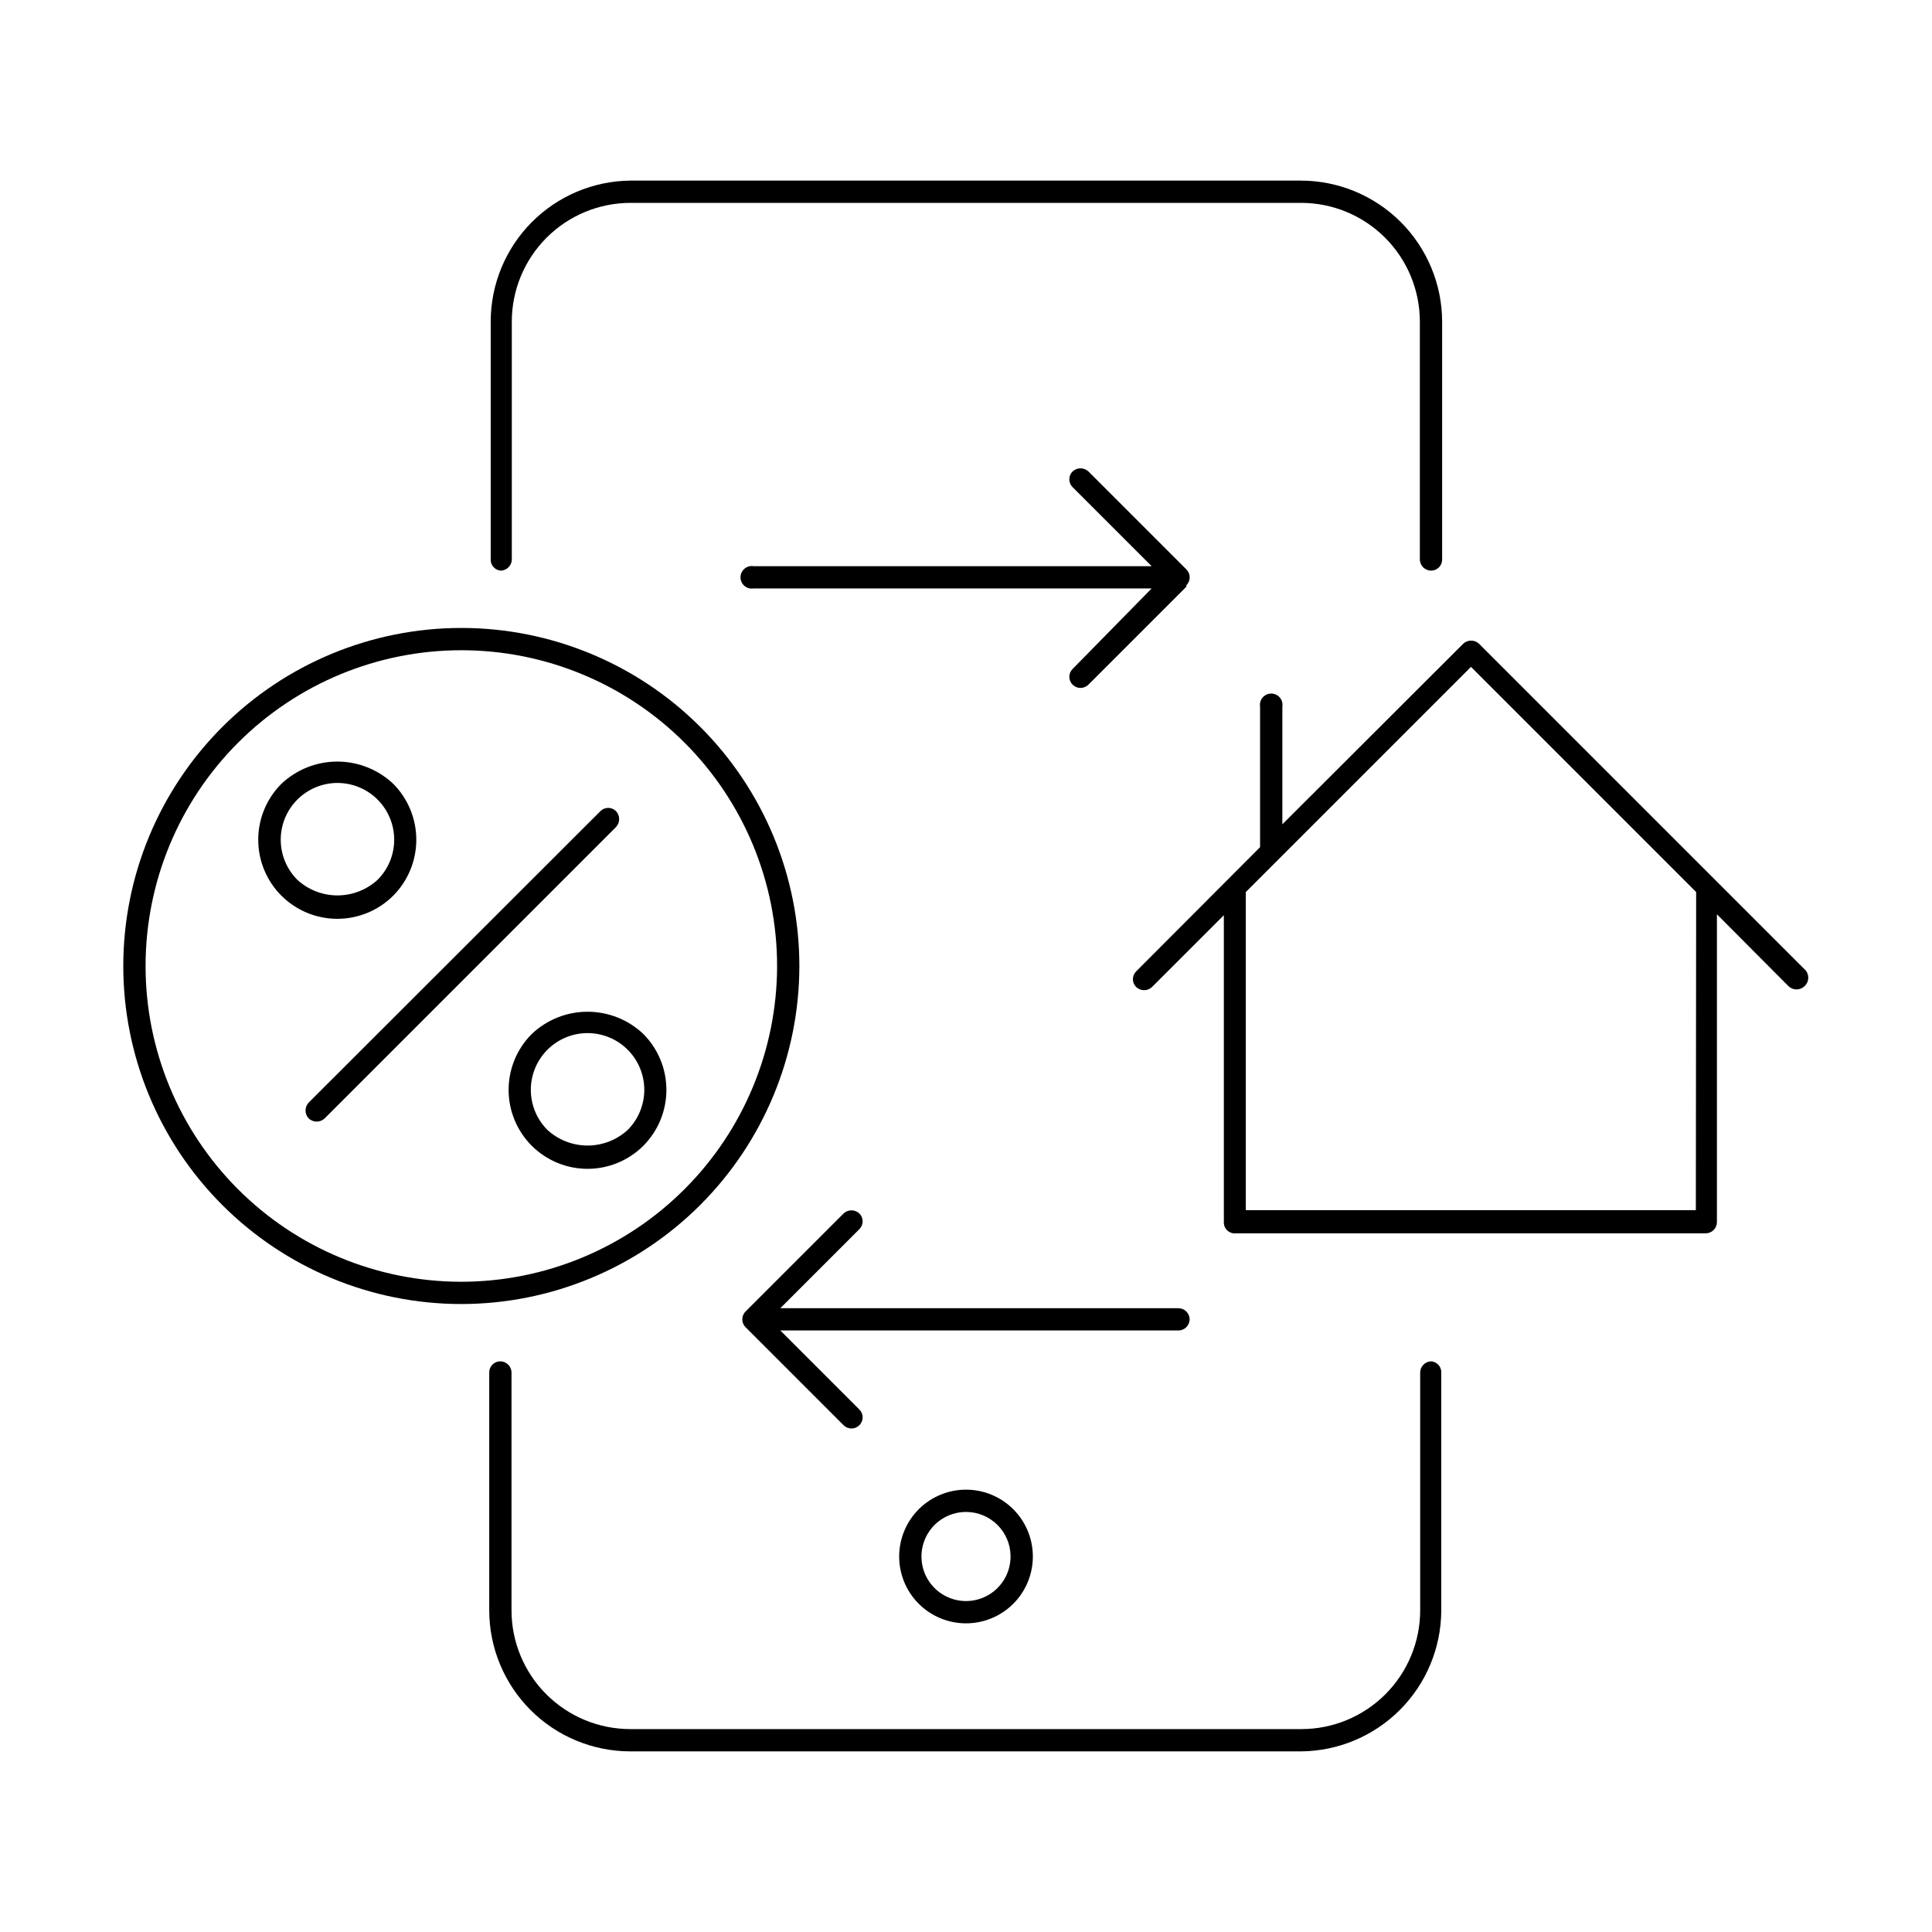
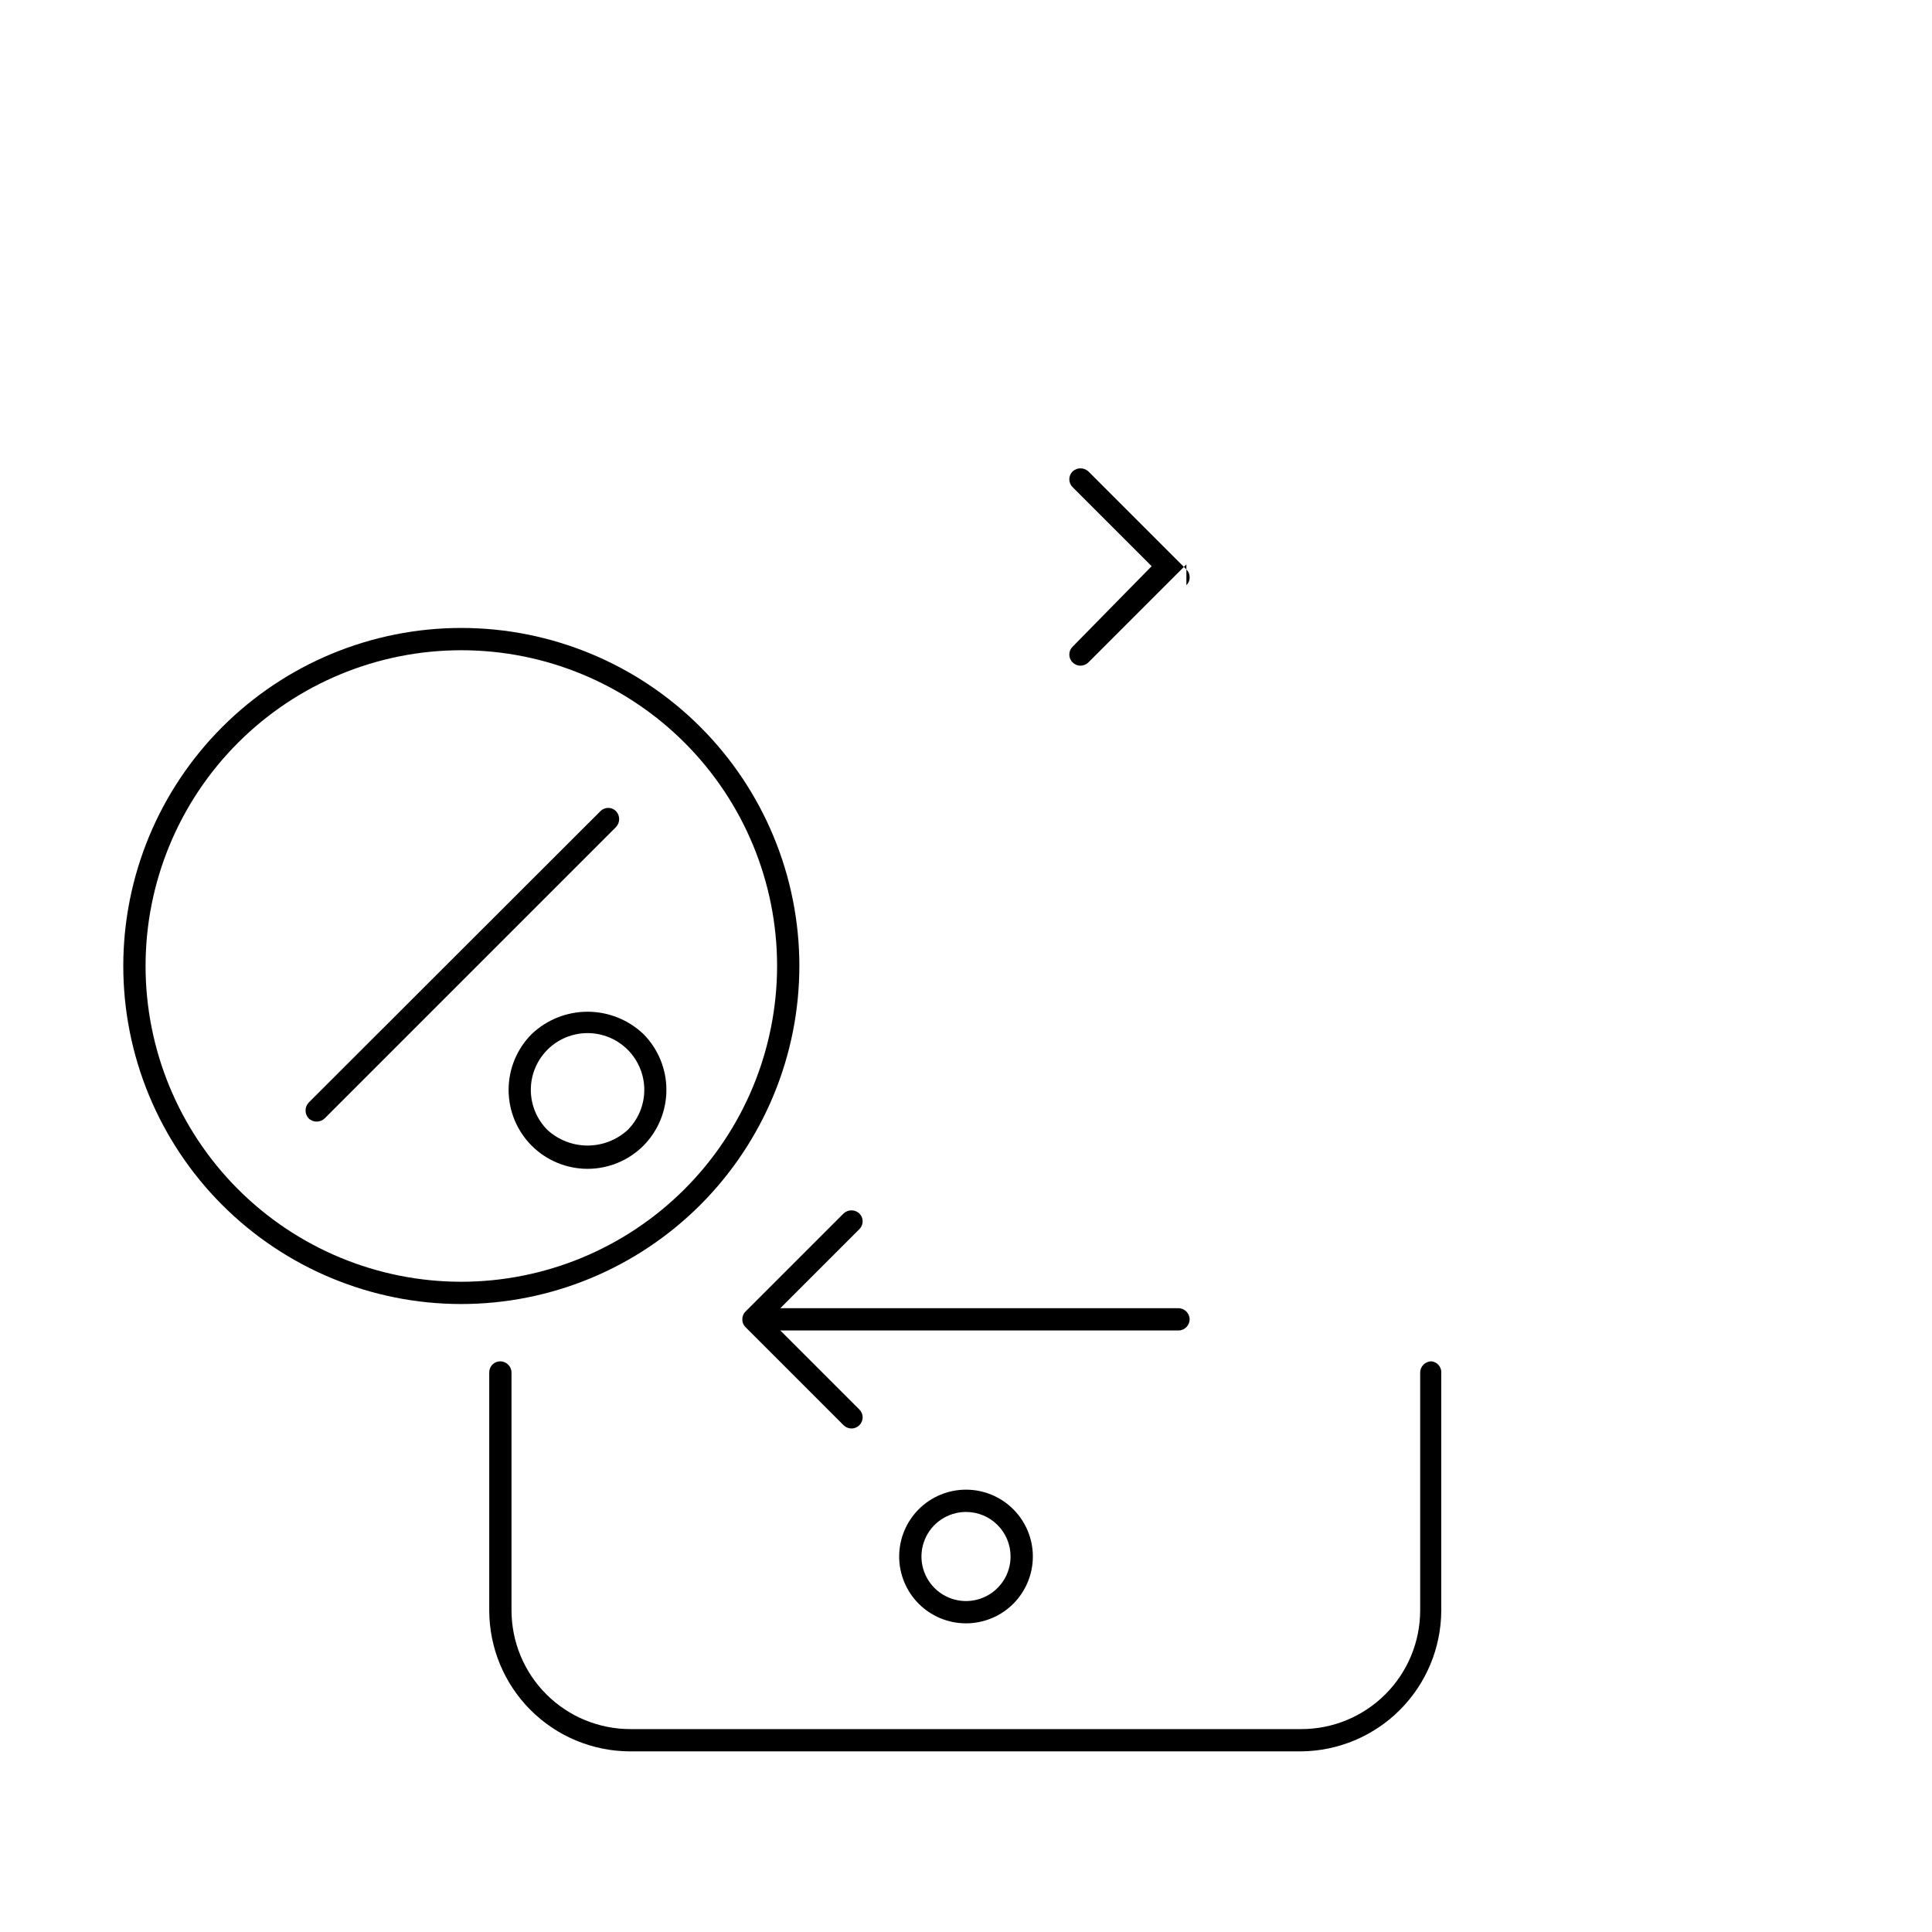
<svg xmlns="http://www.w3.org/2000/svg" fill="#000000" width="800px" height="800px" version="1.1" viewBox="144 144 512 512">
  <g>
    <path d="m523.35 504.77c-1.652 0-2.988 1.34-2.988 2.992v62.977c0 8.352-3.32 16.359-9.223 22.266-5.906 5.906-13.914 9.223-22.266 9.223h-177.83c-8.348 0-16.359-3.316-22.266-9.223-5.902-5.906-9.223-13.914-9.223-22.266v-62.977c0-1.652-1.336-2.992-2.988-2.992-0.789 0-1.539 0.32-2.09 0.883-0.547 0.562-0.844 1.324-0.824 2.109v62.977c0 9.902 3.93 19.402 10.926 26.414 6.992 7.008 16.484 10.957 26.387 10.98h177.83c9.84-0.086 19.254-4.035 26.207-11.004s10.887-16.391 10.945-26.234v-62.977 0.004c0.141-1.586-1.016-2.984-2.598-3.152z" />
-     <path d="m276.64 295.22c1.652 0 2.992-1.34 2.992-2.992v-62.977c0-8.352 3.316-16.359 9.223-22.266 5.902-5.906 13.914-9.223 22.266-9.223h177.67c8.348 0 16.359 3.316 22.262 9.223 5.906 5.906 9.223 13.914 9.223 22.266v62.977c0 1.652 1.34 2.992 2.992 2.992 0.789 0 1.539-0.316 2.09-0.883 0.547-0.562 0.844-1.324 0.824-2.109v-62.977c-0.02-9.922-3.977-19.434-11.004-26.445-7.023-7.008-16.543-10.945-26.469-10.945h-177.67c-9.82 0.102-19.207 4.066-26.129 11.031-6.922 6.969-10.828 16.379-10.867 26.203v62.977c-0.137 1.582 1.016 2.981 2.598 3.148z" />
    <path d="m382.29 556.41c-0.02 4.703 1.828 9.223 5.141 12.559 3.312 3.336 7.816 5.219 12.52 5.234 4.703 0.012 9.219-1.844 12.551-5.16 3.332-3.316 5.207-7.824 5.215-12.527 0.008-4.699-1.855-9.211-5.18-12.539-3.32-3.328-7.832-5.199-12.531-5.199-4.684 0-9.18 1.855-12.5 5.16-3.316 3.305-5.191 7.789-5.215 12.473zm29.52 0c0.035 4.785-2.824 9.113-7.234 10.965-4.406 1.855-9.5 0.863-12.895-2.508-3.391-3.371-4.418-8.457-2.594-12.879 1.824-4.422 6.133-7.305 10.918-7.305 6.488 0 11.762 5.238 11.805 11.727z" />
-     <path d="m248.23 381.34c3.902-3.938 6.094-9.258 6.094-14.801s-2.191-10.863-6.094-14.801c-4.008-3.797-9.32-5.914-14.84-5.914s-10.832 2.117-14.84 5.914c-3.922 3.938-6.125 9.27-6.117 14.828 0.008 5.559 2.223 10.887 6.156 14.812 3.938 3.922 9.27 6.125 14.828 6.117 5.559-0.008 10.887-2.223 14.812-6.156zm-25.426-4.176c-2.824-2.816-4.41-6.641-4.41-10.629 0-3.988 1.582-7.816 4.402-10.637 2.82-2.82 6.644-4.406 10.633-4.406s7.812 1.586 10.633 4.406c2.82 2.82 4.406 6.648 4.402 10.637 0 3.988-1.586 7.812-4.406 10.629-2.902 2.656-6.695 4.129-10.629 4.129-3.934 0-7.723-1.473-10.625-4.129z" />
    <path d="m284.91 418.03c-3.922 3.926-6.125 9.246-6.125 14.797s2.203 10.875 6.125 14.801c3.926 3.922 9.25 6.125 14.797 6.125 5.551 0 10.875-2.203 14.801-6.125 3.902-3.938 6.094-9.258 6.094-14.801s-2.191-10.863-6.094-14.797c-3.992-3.793-9.289-5.91-14.801-5.91-5.508 0-10.805 2.117-14.797 5.91zm25.426 25.426c-2.902 2.652-6.691 4.125-10.629 4.125-3.934 0-7.723-1.473-10.625-4.125-2.82-2.82-4.406-6.644-4.41-10.633 0-3.988 1.582-7.812 4.402-10.633 2.82-2.824 6.644-4.406 10.633-4.406 3.992 0 7.816 1.582 10.637 4.406 2.816 2.82 4.402 6.644 4.402 10.633-0.004 3.988-1.59 7.812-4.41 10.633z" />
    <path d="m307.27 358.98c-0.547-0.562-1.301-0.879-2.086-0.879-0.785 0-1.539 0.316-2.086 0.879l-77.305 77.227c-1.09 1.176-1.09 2.992 0 4.172 1.188 1.141 3.066 1.141 4.254 0l77.223-77.223v-0.004c1.09-1.176 1.09-2.992 0-4.172z" />
    <path d="m355.84 400c0-23.758-9.434-46.539-26.23-63.336-16.793-16.801-39.57-26.242-63.328-26.25-23.754-0.008-46.539 9.422-63.344 26.211-16.801 16.789-26.25 39.566-26.266 63.32-0.012 23.754 9.41 46.543 26.191 63.352 16.785 16.809 39.559 26.266 63.316 26.285 23.766 0 46.559-9.438 63.371-26.234s26.27-39.582 26.289-63.348zm-89.66 83.68c-22.191-0.023-43.461-8.855-59.141-24.559-15.676-15.699-24.477-36.988-24.461-59.176 0.012-22.188 8.84-43.461 24.535-59.145 15.699-15.684 36.98-24.488 59.168-24.48 22.191 0.004 43.469 8.824 59.156 24.516 15.688 15.695 24.5 36.973 24.5 59.164-0.023 22.199-8.855 43.484-24.562 59.172-15.703 15.691-36.996 24.508-59.195 24.508z" />
-     <path d="m622.54 401.18-86.594-86.594h0.004c-1.18-1.09-2.996-1.09-4.172 0l-47.941 47.863v-31.172c0.141-0.867-0.105-1.754-0.672-2.422-0.57-0.668-1.402-1.055-2.281-1.055-0.879 0-1.711 0.387-2.277 1.055-0.57 0.668-0.816 1.555-0.676 2.422v37.234l-32.828 32.906 0.004-0.004c-0.562 0.551-0.879 1.301-0.879 2.086 0 0.789 0.316 1.539 0.879 2.086 1.176 1.094 2.996 1.094 4.172 0l19.051-19.051v81.164c-0.141 1.555 0.969 2.941 2.519 3.148h125.16c1.621 0 2.949-1.293 2.992-2.914v-81.633l18.973 19.051c1.188 1.141 3.062 1.141 4.25 0 1.184-1.094 1.32-2.914 0.312-4.172zm-29.125 63.527h-119.26v-84.309l59.672-59.672 59.672 59.672z" />
-     <path d="m458.41 299.08c0.555-0.535 0.867-1.273 0.863-2.047 0.016-0.797-0.297-1.562-0.863-2.125l-25.977-25.977h-0.004c-1.176-1.09-2.992-1.09-4.172 0-0.562 0.547-0.879 1.301-0.879 2.086s0.316 1.539 0.879 2.086l20.941 20.941h-105.48c-0.867-0.145-1.754 0.102-2.422 0.672-0.668 0.566-1.055 1.398-1.055 2.277 0 0.879 0.387 1.711 1.055 2.281 0.668 0.566 1.555 0.812 2.422 0.672h105.48l-20.941 21.332c-0.562 0.551-0.879 1.301-0.879 2.086 0 0.785 0.316 1.539 0.879 2.086 0.547 0.543 1.281 0.852 2.047 0.867 0.793-0.004 1.559-0.312 2.125-0.867l25.977-25.977z" />
+     <path d="m458.41 299.08c0.555-0.535 0.867-1.273 0.863-2.047 0.016-0.797-0.297-1.562-0.863-2.125l-25.977-25.977h-0.004c-1.176-1.09-2.992-1.09-4.172 0-0.562 0.547-0.879 1.301-0.879 2.086s0.316 1.539 0.879 2.086l20.941 20.941h-105.48h105.48l-20.941 21.332c-0.562 0.551-0.879 1.301-0.879 2.086 0 0.785 0.316 1.539 0.879 2.086 0.547 0.543 1.281 0.852 2.047 0.867 0.793-0.004 1.559-0.312 2.125-0.867l25.977-25.977z" />
    <path d="m459.27 493.68c0-1.652-1.336-2.992-2.988-2.992h-105.49l20.941-20.941v0.004c0.562-0.551 0.879-1.301 0.879-2.086 0-0.789-0.316-1.539-0.879-2.086-1.176-1.094-2.996-1.094-4.172 0l-25.977 25.977c-0.57 0.559-0.883 1.328-0.867 2.125-0.004 0.773 0.309 1.512 0.867 2.047l25.977 25.977c0.57 0.555 1.332 0.863 2.125 0.867 0.77-0.016 1.5-0.324 2.047-0.867 0.562-0.547 0.879-1.301 0.879-2.086 0-0.785-0.316-1.539-0.879-2.086l-20.941-20.941h105.48l0.004 0.004c1.621 0 2.945-1.293 2.988-2.914z" />
  </g>
</svg>